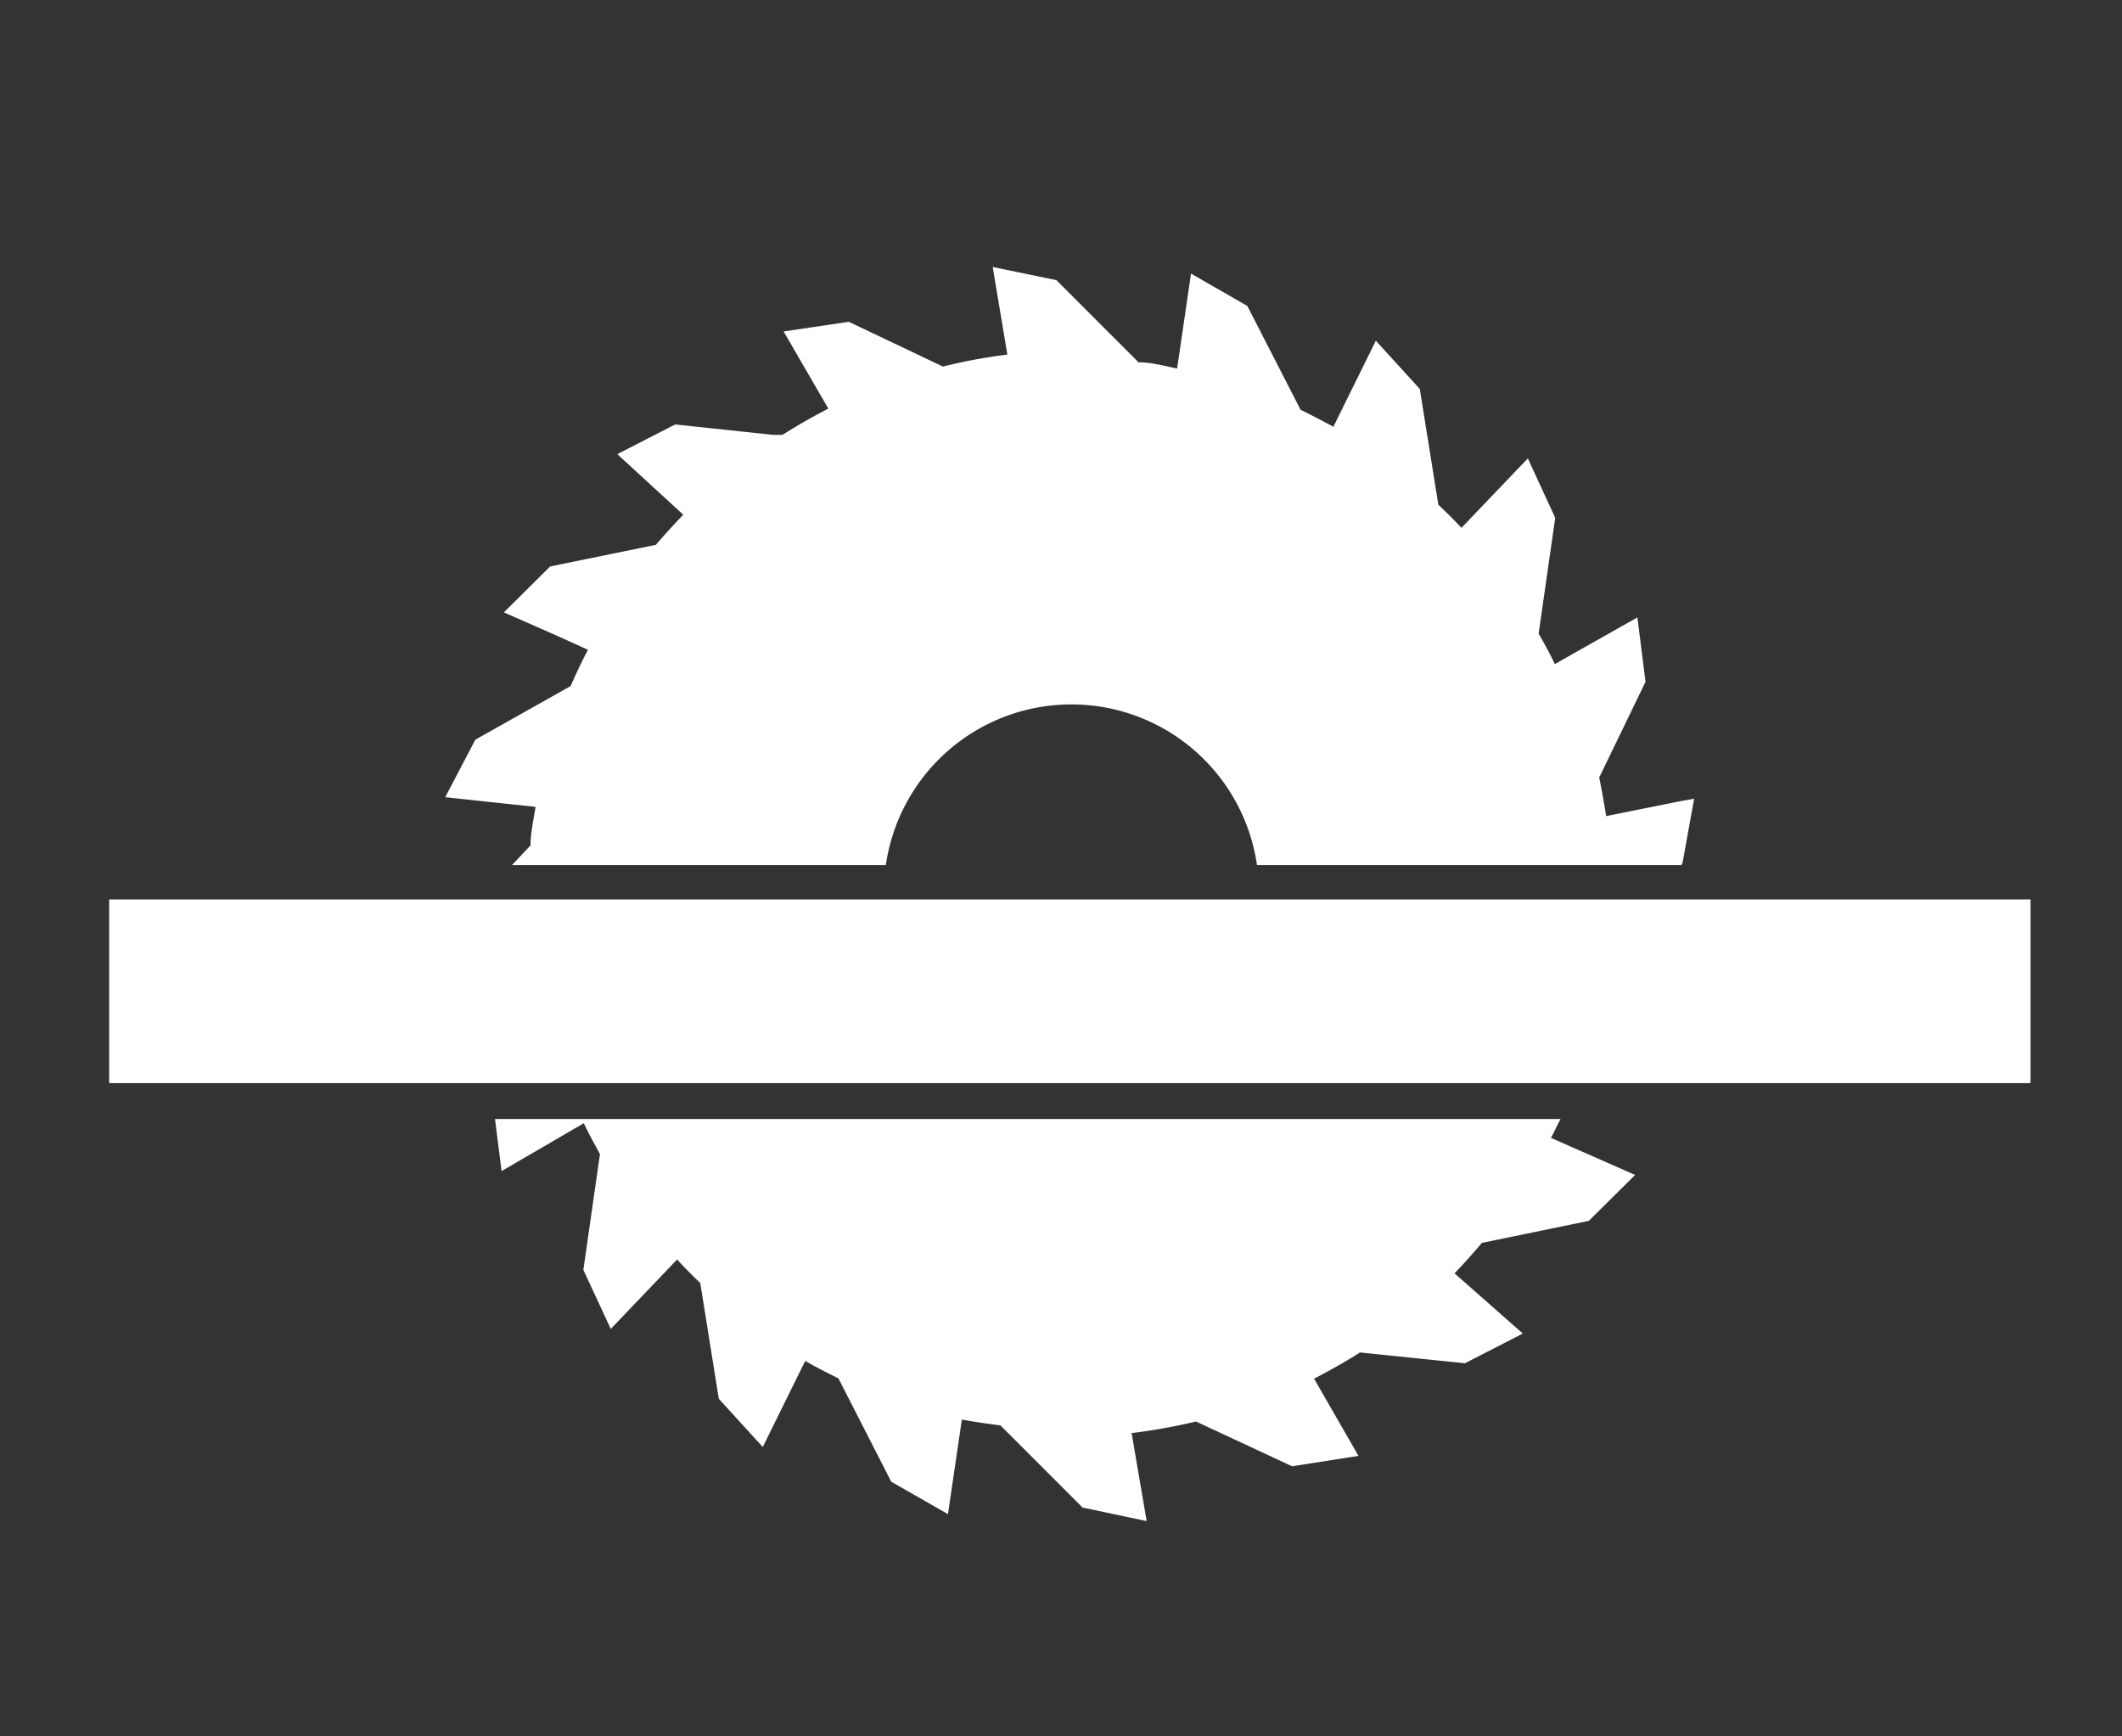
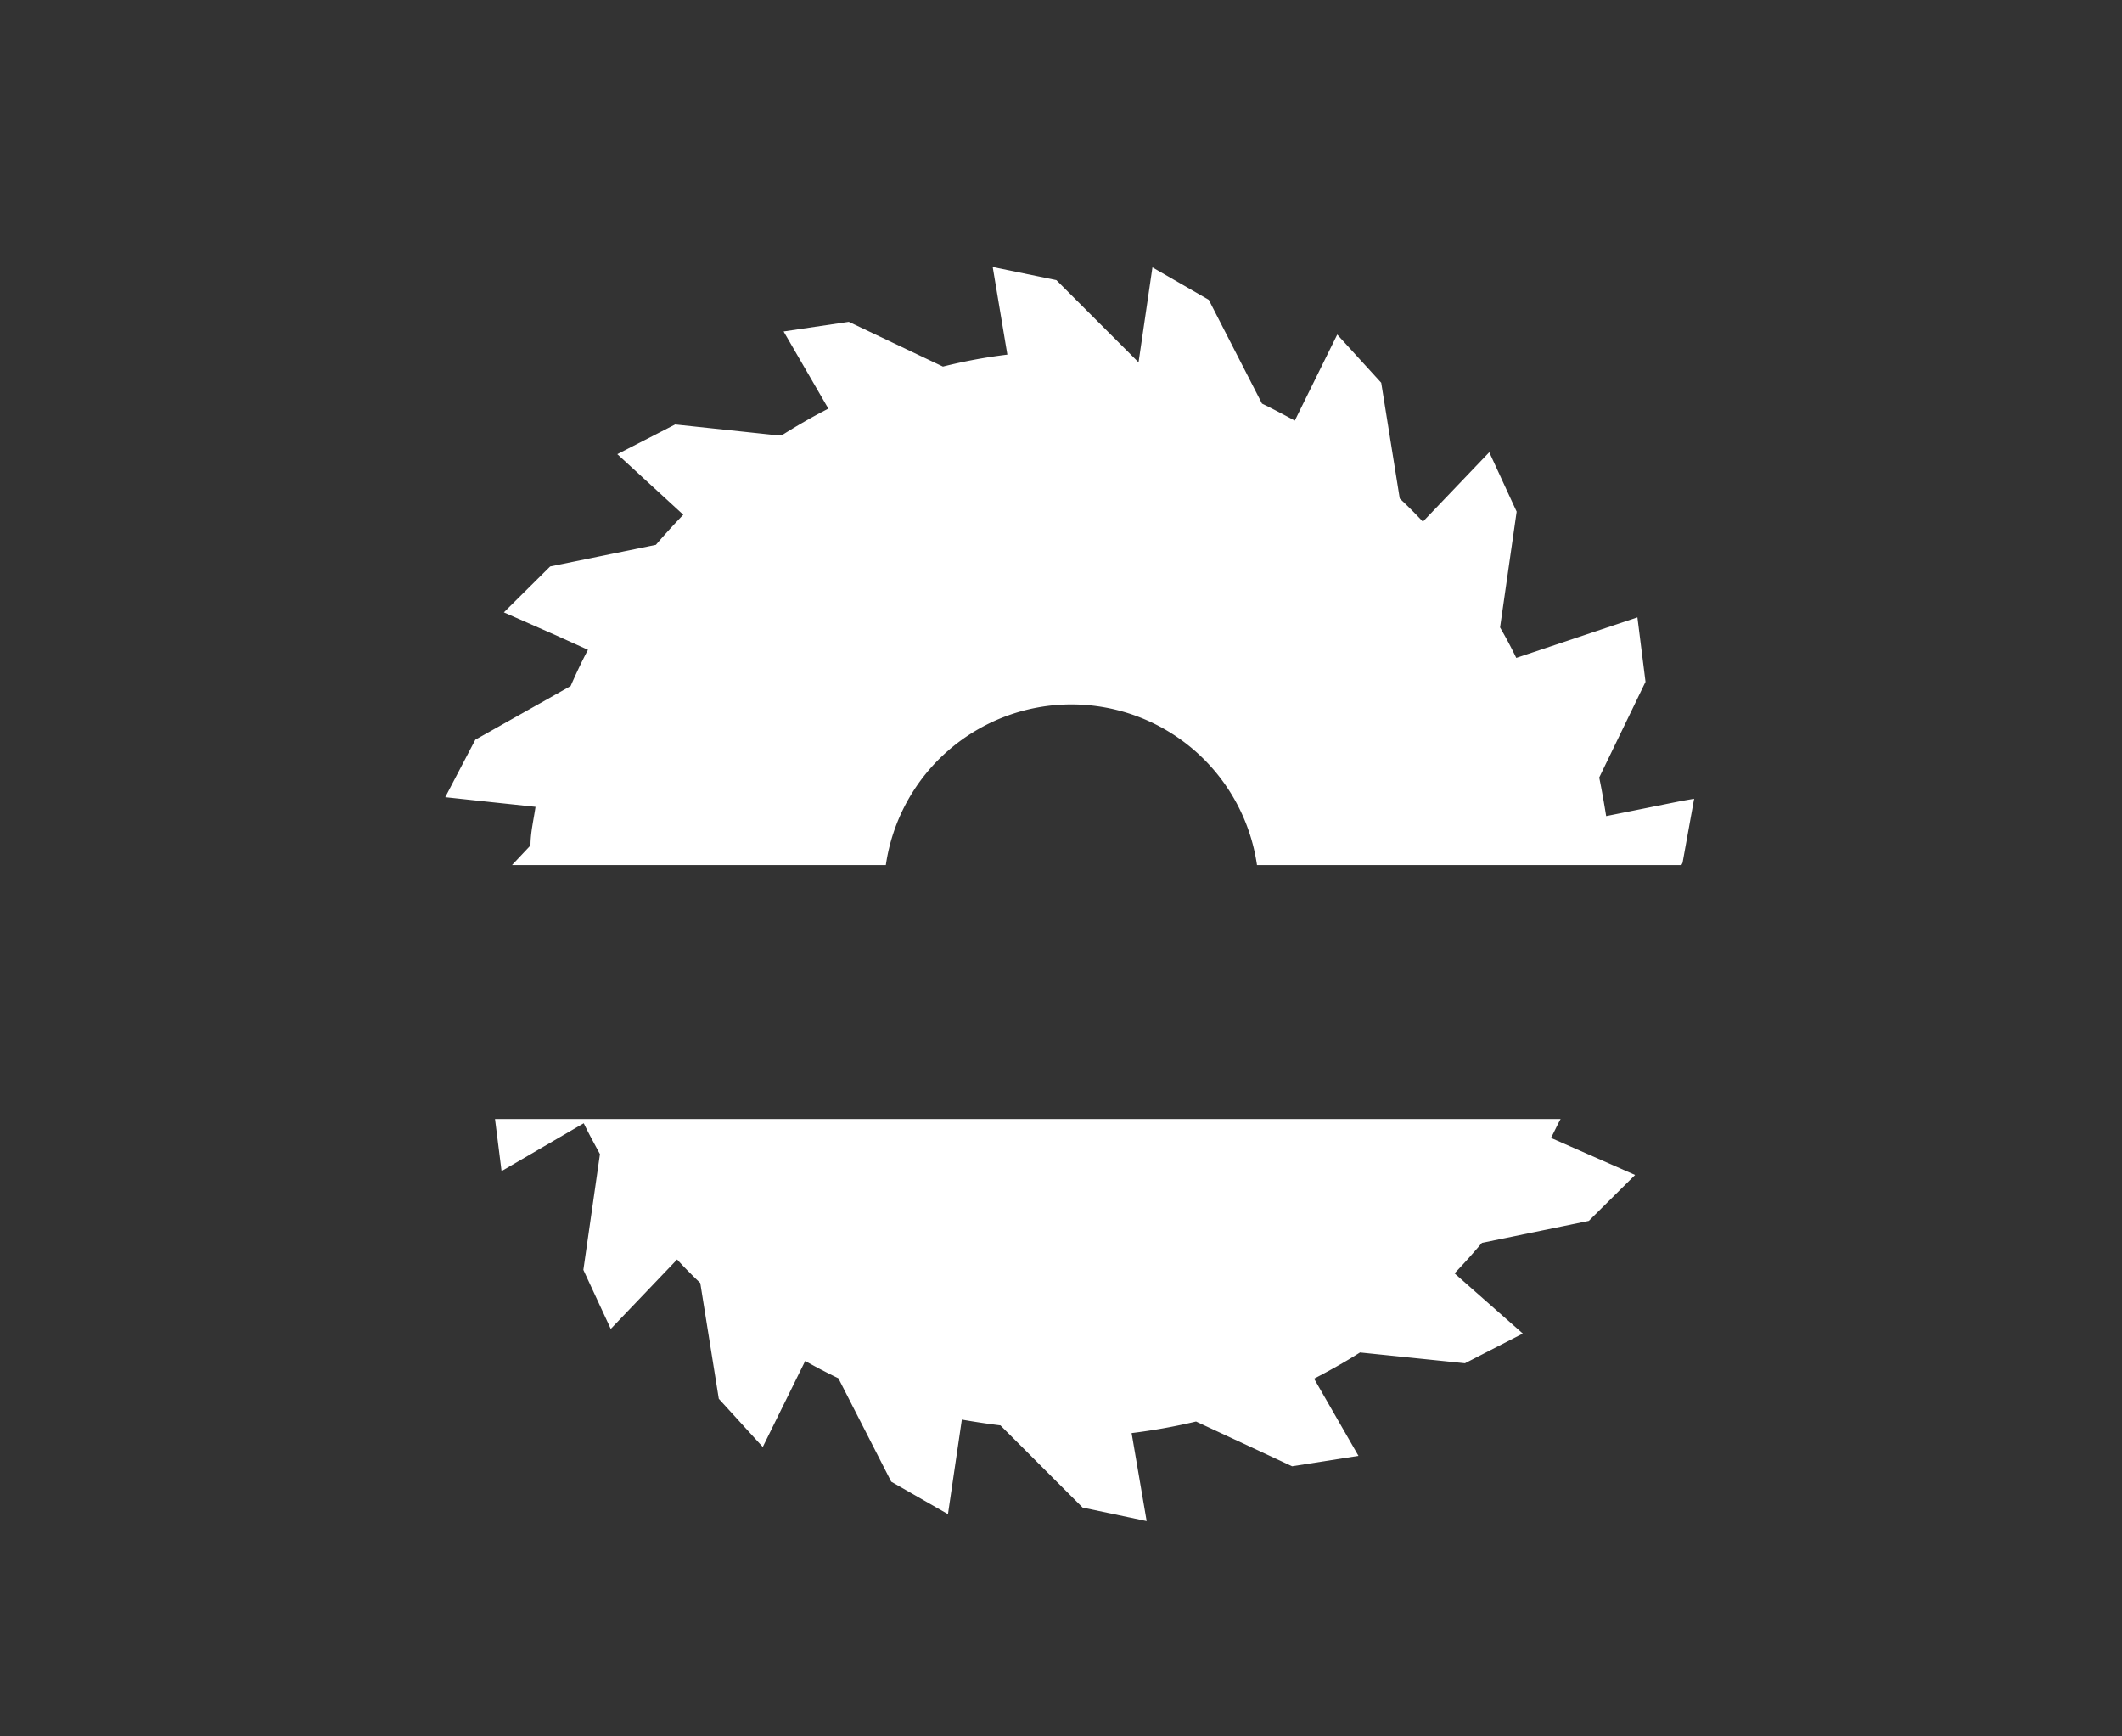
<svg xmlns="http://www.w3.org/2000/svg" id="RZ" viewBox="0 0 55 45">
  <rect x="0" y="0" width="55" height="45" fill="#333333" stroke="none" />
  <defs>
    <style>.cls-1{fill:#fff;}</style>
  </defs>
  <title>Projekte</title>
-   <path class="cls-1" d="M43.58,22.42h-11a4.86,4.86,0,0,0-9.62,0H13.27l.48-.51c0-.33.08-.66.13-1l-1.13-.12-1.21-.13h0l.78-1.49,2.47-1.39c.14-.32.29-.64.45-.94l-.84-.38-1.34-.59h0l1.2-1.19L17,14.12c.23-.27.47-.53.71-.78L16,11.77l1.5-.77,2.54.27.24,0c.38-.24.78-.47,1.19-.68l-1.16-2L22,8.34,24.44,9.5a13.63,13.63,0,0,1,1.67-.31l-.38-2.27,1.65.34,2.13,2.13c.33,0,.65.09,1,.16l.36-2.46,1.46.84,1.38,2.69c.29.14.57.29.85.44l1.1-2.23,1.14,1.25.48,3q.31.29.6.6l1.72-1.8.71,1.54-.43,3c.15.26.29.52.42.79L42.44,16l.21,1.67-1.2,2.48c.07.34.13.69.18,1l1.94-.39.34-.06-.3,1.66Z" />
+   <path class="cls-1" d="M43.58,22.42h-11a4.86,4.86,0,0,0-9.62,0H13.27l.48-.51c0-.33.08-.66.13-1l-1.13-.12-1.21-.13h0l.78-1.49,2.47-1.39c.14-.32.29-.64.45-.94l-.84-.38-1.34-.59h0l1.2-1.19L17,14.12c.23-.27.47-.53.71-.78L16,11.77l1.5-.77,2.54.27.24,0c.38-.24.78-.47,1.19-.68l-1.16-2L22,8.34,24.44,9.5a13.63,13.63,0,0,1,1.67-.31l-.38-2.27,1.65.34,2.13,2.13l.36-2.46,1.46.84,1.38,2.69c.29.14.57.29.85.44l1.1-2.23,1.14,1.25.48,3q.31.29.6.6l1.72-1.8.71,1.54-.43,3c.15.26.29.52.42.79L42.44,16l.21,1.67-1.2,2.48c.07.34.13.69.18,1l1.94-.39.34-.06-.3,1.66Z" />
  <path class="cls-1" d="M40.2,29.49l.75.33,1.43.63h0l-1.2,1.19-2.77.57c-.23.27-.46.53-.71.79l1.77,1.56-1.5.77-2.72-.28h0c-.39.25-.79.47-1.19.68l1.15,2L33.49,38h0L31,36.84a15.34,15.34,0,0,1-1.67.3l.39,2.28-1.66-.35h0l-2.13-2.13q-.49-.06-1-.15l-.36,2.45-1.47-.84-1.37-2.68c-.29-.14-.58-.29-.86-.45l-1.1,2.23-1.14-1.25-.48-3c-.21-.2-.41-.4-.6-.61l-1.72,1.8-.71-1.53.43-3c-.14-.26-.29-.53-.42-.8L13,30.35,12.83,29H40.45C40.37,29.14,40.29,29.32,40.2,29.49Z" />
-   <rect class="cls-1" x="2.83" y="23.31" width="49.8" height="4.76" />
</svg>